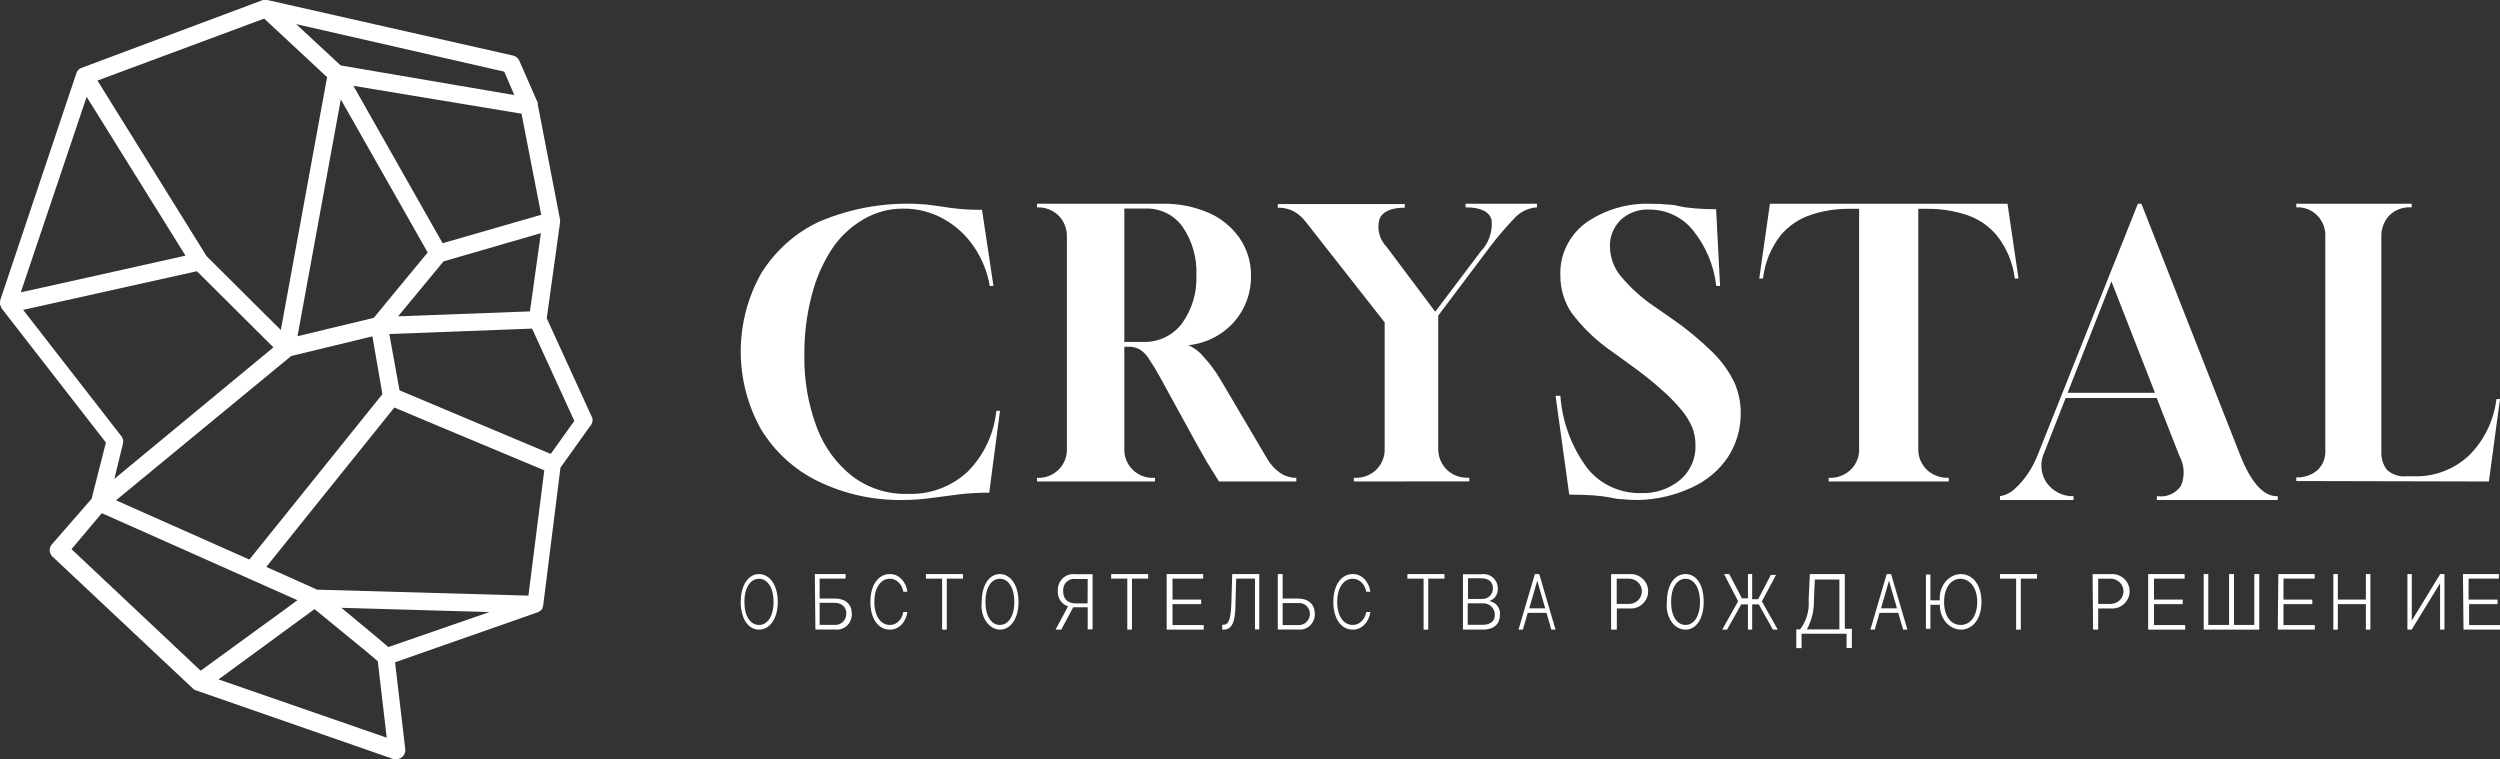
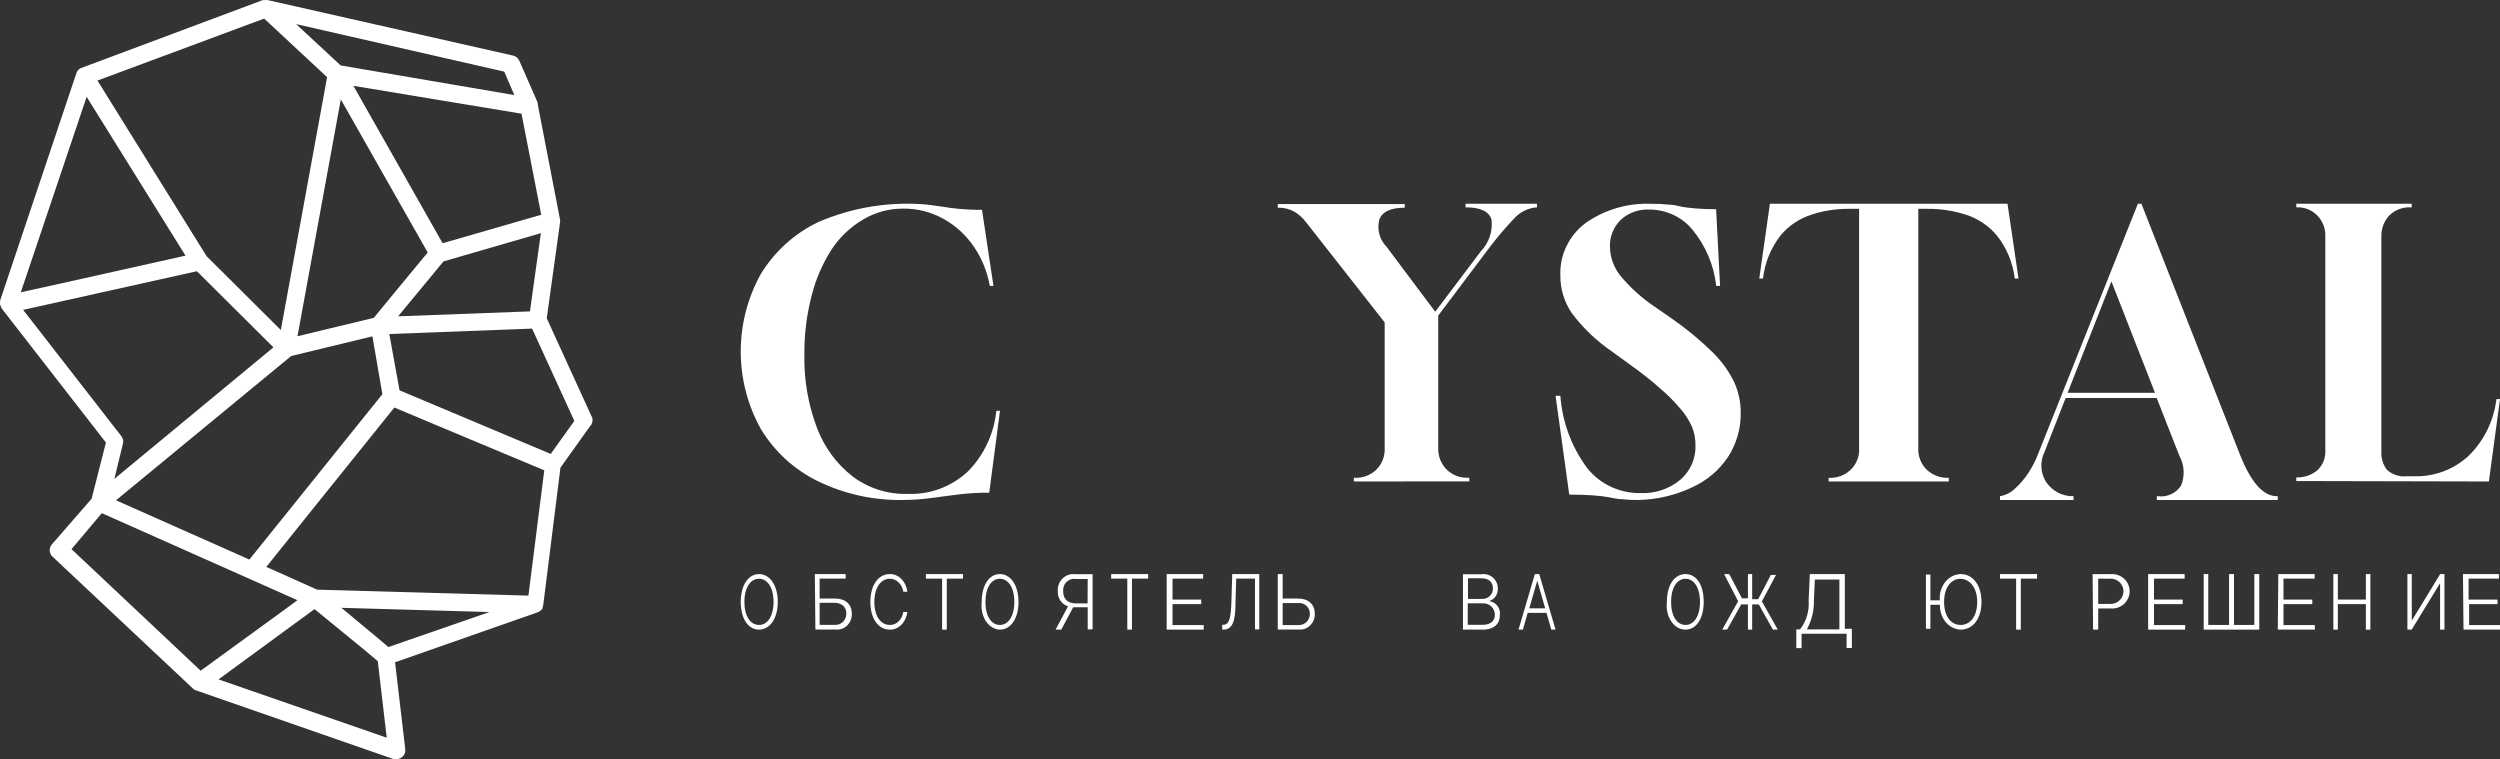
<svg xmlns="http://www.w3.org/2000/svg" viewBox="0 0 135 41" fill="none">
  <rect x="0" y="0" width="135" height="41" fill="#333333" stroke="none" />
  <g clip-path="url(#clip0_83_697)">
    <path d="M40.985 34C40.406 34 40 33.41 40 32.503C40 31.596 40.411 31 40.985 31C41.559 31 42 31.59 42 32.503C42 33.417 41.563 34 40.985 34ZM40.985 31.253C40.538 31.253 40.198 31.713 40.198 32.503C40.198 33.294 40.533 33.747 40.985 33.747C41.437 33.747 41.772 33.287 41.772 32.503C41.772 31.719 41.437 31.253 40.985 31.253Z" fill="white" />
    <path d="M44 31H45.664V31.244H44.26V32.322H45.101C45.67 32.322 45.999 32.645 45.999 33.141C46.003 33.261 45.982 33.381 45.937 33.492C45.892 33.603 45.824 33.703 45.739 33.784C45.653 33.865 45.552 33.925 45.442 33.962C45.332 33.998 45.215 34.008 45.101 33.993H44.032L44 31ZM45.069 33.742C45.151 33.749 45.233 33.739 45.311 33.711C45.388 33.683 45.459 33.638 45.519 33.58C45.579 33.521 45.626 33.45 45.657 33.371C45.689 33.292 45.704 33.206 45.702 33.121C45.702 32.797 45.468 32.553 45.069 32.553H44.26V33.742H45.069Z" fill="white" />
    <path d="M48.78 31.953C48.745 31.75 48.652 31.57 48.518 31.442C48.384 31.314 48.217 31.247 48.045 31.253C47.59 31.253 47.215 31.694 47.215 32.503C47.215 33.313 47.59 33.747 48.045 33.747C48.217 33.754 48.385 33.688 48.519 33.56C48.654 33.431 48.746 33.25 48.78 33.047H49C48.964 33.319 48.847 33.565 48.671 33.74C48.495 33.916 48.273 34.008 48.045 33.999C47.434 33.999 47 33.416 47 32.503C47 31.59 47.434 31 48.045 31C48.273 30.992 48.495 31.084 48.671 31.259C48.847 31.435 48.964 31.681 49 31.953H48.78Z" fill="white" />
    <path d="M50 31H52V31.246H51.126V34H50.874V31.246H50V31Z" fill="white" />
    <path d="M53.993 34C53.849 33.998 53.707 33.955 53.577 33.876C53.446 33.797 53.331 33.682 53.237 33.54C53.144 33.398 53.076 33.232 53.037 33.053C52.998 32.874 52.99 32.687 53.012 32.503C53.012 31.59 53.42 31 53.993 31C54.567 31 55 31.59 55 32.503C55 33.417 54.567 34 53.993 34ZM53.993 31.253C53.545 31.253 53.214 31.713 53.214 32.503C53.214 33.294 53.545 33.747 53.993 33.747C54.441 33.747 54.773 33.287 54.773 32.503C54.773 31.719 54.441 31.253 53.993 31.253Z" fill="white" />
    <path d="M58.736 33.993V32.794H57.952L57.309 34H57L57.675 32.741C57.505 32.689 57.358 32.579 57.257 32.429C57.157 32.279 57.109 32.099 57.122 31.917C57.114 31.79 57.133 31.663 57.178 31.544C57.223 31.426 57.294 31.319 57.384 31.232C57.474 31.145 57.583 31.08 57.701 31.041C57.819 31.002 57.944 30.991 58.068 31.008H59V33.98L58.736 33.993ZM58.736 31.265H58.093C58.004 31.25 57.912 31.257 57.826 31.284C57.739 31.311 57.66 31.359 57.594 31.422C57.529 31.486 57.478 31.564 57.446 31.651C57.414 31.738 57.403 31.831 57.411 31.924C57.411 32.313 57.63 32.583 58.087 32.583H58.73L58.736 31.265Z" fill="white" />
    <path d="M60.006 31H62V31.246H61.126V34H60.874V31.246H60L60.006 31Z" fill="white" />
    <path d="M63 31H64.97V31.246H63.316V32.377H64.865V32.623H63.316V33.754H65V34H63V31Z" fill="white" />
    <path d="M66 33.735H66.066C66.375 33.735 66.468 33.391 66.496 32.497L66.54 31H68V33.987H67.769V31.245H66.755L66.716 32.569C66.716 33.517 66.562 34 66.066 34H66V33.735Z" fill="white" />
    <path d="M70.09 32.322C70.671 32.322 70.999 32.645 70.999 33.141C71.004 33.261 70.983 33.381 70.938 33.492C70.893 33.603 70.825 33.702 70.738 33.783C70.651 33.865 70.549 33.925 70.436 33.962C70.325 33.998 70.206 34.008 70.09 33.993H69V31H69.264V32.322H70.09ZM69.264 33.755H70.09C70.173 33.762 70.257 33.75 70.335 33.722C70.413 33.694 70.485 33.649 70.546 33.59C70.607 33.532 70.655 33.461 70.687 33.383C70.72 33.304 70.736 33.219 70.735 33.134C70.733 33.052 70.714 32.971 70.68 32.897C70.645 32.823 70.596 32.757 70.535 32.703C70.475 32.65 70.403 32.61 70.327 32.587C70.25 32.563 70.169 32.556 70.09 32.566H69.264V33.755Z" fill="white" />
-     <path d="M73.78 31.953C73.743 31.75 73.649 31.57 73.514 31.443C73.379 31.315 73.212 31.248 73.04 31.253C72.585 31.253 72.209 31.694 72.209 32.503C72.209 33.313 72.585 33.747 73.04 33.747C73.212 33.753 73.38 33.687 73.515 33.559C73.65 33.431 73.744 33.25 73.78 33.047H74C73.963 33.319 73.844 33.566 73.668 33.741C73.492 33.916 73.269 34.008 73.04 33.999C72.434 33.999 72 33.416 72 32.503C72 31.59 72.434 31 73.04 31C73.269 30.992 73.492 31.084 73.668 31.259C73.844 31.434 73.963 31.68 74 31.953H73.78Z" fill="white" />
-     <path d="M76 31H78V31.246H77.126V34H76.874V31.246H76V31Z" fill="white" />
    <path d="M79 31.009H80.004C80.114 30.992 80.227 31 80.335 31.032C80.442 31.064 80.541 31.12 80.624 31.195C80.708 31.27 80.775 31.362 80.819 31.466C80.864 31.57 80.885 31.682 80.882 31.794C80.888 31.943 80.844 32.09 80.758 32.211C80.672 32.331 80.548 32.419 80.406 32.461C80.495 32.47 80.58 32.497 80.658 32.54C80.735 32.583 80.803 32.641 80.859 32.712C80.913 32.782 80.954 32.862 80.977 32.949C81 33.035 81.006 33.125 80.994 33.214C80.994 33.667 80.704 34 80.063 34H79V31.009ZM80.03 32.341C80.107 32.346 80.183 32.334 80.255 32.307C80.328 32.28 80.393 32.239 80.448 32.185C80.504 32.131 80.547 32.066 80.576 31.994C80.606 31.922 80.62 31.846 80.618 31.768C80.618 31.455 80.413 31.228 80.004 31.228H79.271V32.341H80.03ZM80.063 33.74C80.519 33.74 80.723 33.507 80.723 33.2C80.724 33.115 80.706 33.031 80.672 32.952C80.639 32.874 80.59 32.803 80.527 32.745C80.465 32.687 80.392 32.642 80.312 32.614C80.232 32.586 80.147 32.575 80.063 32.581H79.257V33.74H80.063Z" fill="white" />
    <path d="M82 34L82.882 31H83.118L84 34H83.769L83.511 33.095H82.495L82.237 34H82ZM83.441 32.849L83.011 31.359L82.581 32.849H83.441Z" fill="white" />
-     <path d="M87 31.003H87.981C88.11 30.992 88.241 31.008 88.364 31.05C88.487 31.092 88.6 31.158 88.696 31.245C88.792 31.332 88.868 31.438 88.921 31.556C88.973 31.674 89 31.802 89 31.93C89 32.059 88.973 32.187 88.921 32.304C88.868 32.422 88.792 32.528 88.696 32.615C88.6 32.702 88.487 32.769 88.364 32.81C88.241 32.852 88.11 32.868 87.981 32.857H87.309V34H87V31.003ZM87.974 32.611C88.156 32.611 88.332 32.539 88.46 32.412C88.59 32.284 88.662 32.111 88.662 31.93C88.662 31.75 88.59 31.576 88.46 31.449C88.332 31.321 88.156 31.249 87.974 31.249H87.302V32.611H87.974Z" fill="white" />
    <path d="M91.019 34C90.872 34.002 90.727 33.963 90.594 33.886C90.46 33.809 90.341 33.695 90.246 33.552C90.15 33.41 90.079 33.242 90.039 33.061C89.999 32.88 89.99 32.69 90.012 32.503C90.012 31.59 90.42 31 91.019 31C91.618 31 92 31.59 92 32.503C92 33.417 91.592 34 91.019 34ZM91.019 31.253C90.571 31.253 90.239 31.713 90.239 32.503C90.239 33.294 90.571 33.747 91.019 33.747C91.466 33.747 91.799 33.287 91.799 32.503C91.799 31.719 91.466 31.253 91.019 31.253Z" fill="white" />
    <path d="M94.617 32.356H94.941L95.626 31.046H95.905L95.141 32.474L96 34H95.738L94.974 32.638H94.617V34H94.388V32.638H94.026L93.262 34H93L93.859 32.467L93.1 31H93.379L94.065 32.31H94.388V31H94.617V32.356Z" fill="white" />
    <path d="M97 33.986H97.205C97.547 33.538 97.711 32.985 97.666 32.428L97.732 31H99.62V33.957H100V34.993H99.715V34.221H97.285V35H97V33.986ZM99.327 33.986V31.293H98.002L97.951 32.428C97.963 32.971 97.832 33.507 97.571 33.986H99.327Z" fill="white" />
-     <path d="M101 34L101.882 31H102.118L103 34H102.769L102.505 33.095H101.495L101.237 34H101ZM102.436 32.849L102.005 31.359L101.575 32.849H102.436Z" fill="white" />
    <path d="M104.242 32.419H104.75C104.735 32.242 104.752 32.062 104.802 31.893C104.851 31.723 104.931 31.567 105.037 31.434C105.142 31.301 105.272 31.193 105.416 31.119C105.56 31.044 105.716 31.004 105.875 31C106.533 31 107 31.59 107 32.503C107 33.417 106.533 34 105.875 34C105.723 33.995 105.573 33.956 105.434 33.886C105.296 33.816 105.171 33.715 105.067 33.591C104.963 33.466 104.882 33.32 104.829 33.16C104.775 33 104.751 32.83 104.756 32.659H104.242V33.955H104V31.026H104.242V32.419ZM105.875 31.253C105.367 31.253 104.981 31.713 104.981 32.503C104.981 33.294 105.362 33.747 105.875 33.747C106.388 33.747 106.769 33.287 106.769 32.503C106.769 31.719 106.359 31.253 105.846 31.253H105.875Z" fill="white" />
    <path d="M108 31H110V31.246H109.123V34H108.871V31.246H108V31Z" fill="white" />
    <path d="M113 31.003H113.977C114.107 30.992 114.238 31.008 114.362 31.05C114.485 31.092 114.599 31.158 114.695 31.245C114.791 31.332 114.868 31.438 114.921 31.556C114.973 31.674 115 31.802 115 31.93C115 32.059 114.973 32.187 114.921 32.304C114.868 32.422 114.791 32.528 114.695 32.615C114.599 32.702 114.485 32.769 114.362 32.81C114.238 32.852 114.107 32.868 113.977 32.857H113.303V34H113.027L113 31.003ZM113.977 32.611C114.16 32.611 114.336 32.539 114.466 32.412C114.595 32.284 114.668 32.111 114.668 31.93C114.668 31.75 114.595 31.576 114.466 31.449C114.336 31.321 114.16 31.249 113.977 31.249H113.303V32.611H113.977Z" fill="white" />
    <path d="M116 31H117.97V31.246H116.316V32.377H117.865V32.623H116.316V33.754H118V34H116V31Z" fill="white" />
    <path d="M119.247 31V33.747H120.37V31H120.636V33.747H121.734V31H122V34H119V31H119.247Z" fill="white" />
    <path d="M123.03 31H124.993V31.246H123.308V32.377H124.865V32.623H123.308V33.754H125V34H123L123.03 31Z" fill="white" />
    <path d="M126 31H126.243V32.377H127.757V31H128V34H127.757V32.623H126.243V34H126V31Z" fill="white" />
    <path d="M130.236 31V33.514L131.77 31H132V34H131.764V31.492L130.23 34H130V31H130.236Z" fill="white" />
    <path d="M133 31H134.941V31.246H133.304V32.377H134.867V32.623H133.333V33.754H135V34H133.03L133 31Z" fill="white" />
    <path d="M31.99 22.583L29.524 17.188L30.247 11.983C30.247 11.983 30.247 11.983 30.247 11.945C30.247 11.907 30.247 11.901 30.247 11.882L29.036 5.627C29.042 5.6 29.042 5.572 29.036 5.545L28.041 3.274C28.011 3.207 27.965 3.147 27.908 3.099C27.851 3.052 27.783 3.019 27.711 3.002L14.455 0.005C14.409 -0.002 14.362 -0.002 14.315 0.005H14.265H14.189L4.381 3.673C4.325 3.697 4.273 3.731 4.229 3.774C4.188 3.818 4.156 3.87 4.134 3.926L0.007 16.227C0.007 16.227 0.007 16.265 0.007 16.284C-0.002 16.342 -0.002 16.402 0.007 16.461C0.016 16.49 0.029 16.518 0.045 16.543C0.054 16.586 0.071 16.627 0.096 16.663L5.719 23.898L4.946 26.934L2.803 29.394C2.726 29.482 2.684 29.594 2.684 29.71C2.684 29.827 2.726 29.939 2.803 30.027L10.41 37.173C10.453 37.221 10.508 37.256 10.569 37.275L21.257 40.993C21.307 41.002 21.359 41.002 21.409 40.993C21.518 40.993 21.624 40.956 21.707 40.886C21.77 40.836 21.82 40.771 21.851 40.697C21.882 40.623 21.894 40.542 21.885 40.462L21.333 35.763L29.055 33.056L29.118 33.018C29.148 33.006 29.176 32.989 29.201 32.968C29.201 32.968 29.201 32.968 29.245 32.917C29.267 32.895 29.287 32.869 29.302 32.841C29.305 32.822 29.305 32.803 29.302 32.784C29.316 32.752 29.327 32.718 29.334 32.683L30.265 25.252L31.851 23.032C31.91 22.975 31.954 22.904 31.978 22.825C32.002 22.747 32.007 22.663 31.99 22.583ZM29.391 25.397L28.535 32.164L17.124 31.842L14.911 30.849L14.379 30.615L16.915 27.453L21.295 22.007L23.508 22.937L29.391 25.397ZM20.972 34.941L20.338 34.403L18.436 32.822L26.43 33.05L20.972 34.941ZM20.649 21.286L13.466 30.216L6.264 27.016L15.723 19.225L20.11 18.162L20.649 21.286ZM21.282 15.828L20.186 17.163L16.065 18.156L18.404 5.368L23.096 13.634L21.282 15.828ZM28.617 16.815L21.498 17.081L23.951 14.114L29.207 12.59L28.617 16.815ZM23.901 13.134L19.083 4.634L28.161 6.139L29.226 11.597L23.901 13.134ZM27.229 3.869L27.774 5.134L18.398 3.534L15.989 1.301L27.229 3.869ZM14.265 1.004L17.663 4.166L15.165 17.821L11.158 13.836L5.263 4.35L14.265 1.004ZM4.679 5.229L10.017 13.805L3.304 15.303L1.123 15.784L4.679 5.229ZM1.25 16.733L10.632 14.646L14.765 18.757L6.175 25.859L6.638 23.962C6.657 23.892 6.659 23.82 6.645 23.75C6.631 23.679 6.6 23.613 6.556 23.557L1.25 16.733ZM5.497 27.712L5.63 27.769L15.976 32.373L16.059 32.411L15.425 32.879L10.835 36.218L3.861 29.654L5.497 27.712ZM11.799 36.687L16.984 32.892L19.767 35.169L20.401 35.706L20.883 39.836L11.799 36.687ZM29.739 24.512L21.574 21.078L21.023 18.036L28.732 17.745L31.014 22.728L29.739 24.512Z" fill="white" />
    <path d="M48.792 26.998C47.206 27.032 45.633 26.69 44.198 26C42.923 25.387 41.848 24.414 41.102 23.194C40.38 21.912 40 20.459 40 18.98C40 17.501 40.38 16.048 41.102 14.766C41.851 13.555 42.926 12.59 44.198 11.986C46.056 11.187 48.078 10.866 50.087 11.05L50.91 11.164C51.164 11.208 51.455 11.246 51.789 11.278C52.201 11.318 52.614 11.334 53.028 11.329L53.647 15.442H53.449C53.315 14.668 53.015 13.934 52.57 13.293C52.147 12.678 51.589 12.172 50.941 11.815C50.276 11.446 49.531 11.257 48.774 11.265C48.018 11.26 47.274 11.461 46.619 11.847C45.943 12.242 45.362 12.788 44.922 13.445C44.421 14.219 44.05 15.073 43.827 15.972C43.559 17.003 43.428 18.065 43.436 19.131C43.406 20.489 43.638 21.839 44.117 23.106C44.511 24.151 45.182 25.063 46.056 25.74C46.923 26.381 47.976 26.708 49.046 26.669C50.219 26.711 51.362 26.287 52.235 25.488C53.121 24.608 53.676 23.438 53.802 22.183H54L53.418 26.606C52.859 26.602 52.301 26.633 51.746 26.701L50.347 26.884C49.832 26.958 49.312 26.996 48.792 26.998Z" fill="white" />
-     <path d="M56 26V25.803C56.215 25.815 56.43 25.781 56.632 25.705C56.833 25.628 57.015 25.51 57.167 25.359C57.319 25.207 57.437 25.026 57.514 24.826C57.59 24.626 57.623 24.412 57.611 24.199V12.803C57.62 12.589 57.585 12.376 57.508 12.176C57.431 11.977 57.315 11.794 57.164 11.641C57.011 11.492 56.829 11.376 56.629 11.299C56.428 11.223 56.214 11.189 56 11.198V11.002H62.727C63.597 10.981 64.462 11.146 65.261 11.487C65.935 11.78 66.514 12.252 66.934 12.852C67.346 13.449 67.562 14.157 67.553 14.88C67.574 15.798 67.249 16.69 66.642 17.382C66.005 18.095 65.121 18.545 64.165 18.642C64.485 18.776 64.766 18.987 64.982 19.257C65.332 19.633 65.639 20.045 65.899 20.486L68.439 24.789C68.611 25.082 68.843 25.335 69.12 25.533C69.379 25.71 69.686 25.805 70 25.803V26H65.825L65.205 25.004L64.635 24.002L62.659 20.4C62.471 20.048 62.264 19.705 62.04 19.374C61.916 19.167 61.744 18.992 61.538 18.864C61.347 18.764 61.134 18.715 60.919 18.722H60.714V24.199C60.702 24.412 60.735 24.626 60.811 24.826C60.888 25.026 61.005 25.207 61.158 25.359C61.31 25.51 61.492 25.628 61.693 25.705C61.895 25.781 62.11 25.815 62.325 25.803H62.368V26H56ZM60.714 18.464H61.742C62.146 18.476 62.546 18.39 62.91 18.216C63.273 18.042 63.589 17.783 63.83 17.462C64.373 16.705 64.645 15.79 64.605 14.862C64.647 13.934 64.386 13.018 63.861 12.25C63.638 11.937 63.342 11.683 62.997 11.511C62.653 11.338 62.271 11.252 61.885 11.26H60.714V18.464Z" fill="white" />
    <path d="M73.108 26V25.803H73.145C73.362 25.812 73.578 25.778 73.781 25.702C73.983 25.626 74.168 25.51 74.323 25.361C74.475 25.209 74.594 25.027 74.671 24.828C74.748 24.628 74.783 24.414 74.772 24.201V17.41L70.508 11.976C70.339 11.754 70.127 11.567 69.885 11.424C69.614 11.278 69.309 11.206 69 11.215V11.018H75.857V11.215C75.115 11.215 74.66 11.424 74.492 11.829C74.418 12.087 74.413 12.36 74.479 12.621C74.544 12.881 74.678 13.12 74.865 13.315L77.502 16.833L79.958 13.579C80.176 13.352 80.342 13.082 80.443 12.786C80.544 12.49 80.579 12.176 80.544 11.866C80.419 11.424 79.958 11.196 79.141 11.196V11H83V11.196C82.761 11.212 82.528 11.275 82.314 11.38C82.1 11.486 81.909 11.632 81.753 11.81C81.312 12.274 80.896 12.759 80.507 13.266L77.664 17.042V24.195C77.657 24.407 77.692 24.619 77.77 24.817C77.847 25.015 77.963 25.196 78.113 25.349C78.261 25.497 78.438 25.612 78.633 25.689C78.828 25.767 79.037 25.803 79.248 25.797H79.341V25.994L73.108 26Z" fill="white" />
    <path d="M88.475 26.999C88.175 27.004 87.876 26.989 87.579 26.955C87.346 26.955 87.119 26.898 86.892 26.854C86.665 26.81 86.393 26.779 86.069 26.753C85.745 26.728 85.303 26.709 84.739 26.709L84 21.372H84.26C84.359 22.774 84.857 24.122 85.699 25.264C86.039 25.698 86.48 26.047 86.984 26.284C87.489 26.52 88.044 26.638 88.604 26.627C89.383 26.658 90.145 26.401 90.737 25.908C91.01 25.672 91.225 25.379 91.366 25.052C91.507 24.724 91.572 24.37 91.555 24.015C91.556 23.694 91.497 23.375 91.379 23.075C91.228 22.727 91.025 22.401 90.776 22.11C90.438 21.706 90.065 21.33 89.661 20.987C89.194 20.566 88.617 20.112 87.93 19.624L87.061 18.993C86.217 18.417 85.477 17.709 84.869 16.899C84.467 16.301 84.255 15.601 84.26 14.886C84.236 14.342 84.347 13.801 84.583 13.307C84.819 12.813 85.172 12.381 85.615 12.048C86.658 11.312 87.927 10.945 89.214 11.007C89.515 11.002 89.816 11.017 90.115 11.051C90.342 11.051 90.569 11.108 90.763 11.152C90.958 11.196 91.237 11.227 91.529 11.253C91.908 11.286 92.289 11.301 92.67 11.297L92.884 15.442H92.677C92.556 14.341 92.118 13.295 91.412 12.426C91.134 12.081 90.778 11.801 90.373 11.609C89.968 11.416 89.522 11.316 89.071 11.316C88.787 11.301 88.504 11.343 88.237 11.438C87.971 11.534 87.727 11.681 87.521 11.871C87.324 12.064 87.171 12.295 87.07 12.55C86.97 12.804 86.924 13.075 86.938 13.347C86.95 13.9 87.143 14.435 87.489 14.874C88.023 15.523 88.653 16.093 89.356 16.565L90.264 17.195C91.052 17.737 91.79 18.345 92.469 19.012C92.952 19.482 93.349 20.028 93.643 20.627C93.879 21.15 94.001 21.715 93.999 22.287C94.013 23.136 93.772 23.972 93.305 24.69C92.826 25.4 92.152 25.966 91.36 26.324C90.459 26.747 89.475 26.977 88.475 26.999Z" fill="white" />
    <path d="M98.747 26V25.803C98.967 25.816 99.187 25.783 99.393 25.706C99.599 25.63 99.786 25.512 99.942 25.36C100.097 25.209 100.218 25.026 100.296 24.826C100.373 24.625 100.406 24.411 100.392 24.197V11.277H99.797C99.124 11.276 98.455 11.382 97.817 11.591C97.163 11.802 96.585 12.19 96.152 12.71C95.624 13.39 95.296 14.196 95.203 15.042H95L95.576 11H108.405L109 15.042H108.797C108.699 14.199 108.367 13.397 107.835 12.723C107.399 12.195 106.814 11.802 106.152 11.591C105.496 11.381 104.811 11.275 104.12 11.277H103.588V24.197C103.577 24.411 103.611 24.624 103.688 24.824C103.766 25.024 103.885 25.207 104.038 25.36C104.196 25.509 104.383 25.625 104.589 25.701C104.795 25.777 105.014 25.812 105.234 25.803V26H98.747Z" fill="white" />
    <path d="M108 27V26.794C108.292 26.746 108.565 26.612 108.784 26.408C109.069 26.153 109.32 25.861 109.531 25.54C109.744 25.218 109.921 24.873 110.058 24.51L115.447 11H115.635L120.942 24.51C121.54 26.033 122.207 26.794 122.944 26.794H123V27H116.469V26.794H116.526C116.767 26.828 117.013 26.793 117.234 26.69C117.457 26.588 117.646 26.423 117.781 26.215C117.885 25.958 117.93 25.68 117.914 25.403C117.898 25.125 117.82 24.855 117.686 24.613L116.463 21.493H111.544L110.403 24.407C110.278 24.662 110.22 24.945 110.236 25.23C110.251 25.515 110.339 25.79 110.49 26.029C110.656 26.273 110.877 26.471 111.136 26.604C111.395 26.738 111.682 26.803 111.971 26.794V27H108ZM111.651 21.21H116.369L114.016 15.195L111.651 21.21Z" fill="white" />
    <path d="M124 25.976V25.779C124.411 25.798 124.814 25.663 125.135 25.398C125.283 25.26 125.398 25.09 125.473 24.899C125.548 24.709 125.58 24.504 125.567 24.3V12.798C125.579 12.585 125.547 12.371 125.473 12.171C125.398 11.971 125.283 11.789 125.135 11.638C124.987 11.486 124.809 11.369 124.614 11.293C124.418 11.217 124.209 11.184 124 11.196V11H130.232V11.196H130.155C129.946 11.187 129.738 11.222 129.542 11.298C129.347 11.374 129.169 11.49 129.02 11.638C128.876 11.793 128.764 11.975 128.691 12.174C128.618 12.373 128.585 12.586 128.593 12.798V24.38C128.573 24.735 128.679 25.087 128.893 25.368C129.038 25.499 129.208 25.599 129.392 25.659C129.576 25.719 129.77 25.739 129.962 25.718H130.37C131.449 25.75 132.498 25.356 133.301 24.619C134.135 23.805 134.667 22.721 134.808 21.55H135L134.399 26L124 25.976Z" fill="white" />
  </g>
  <defs>
    <clipPath id="clip0_83_697">
      <rect width="33.75" height="10.25" fill="white" transform="scale(4)" />
    </clipPath>
  </defs>
</svg>